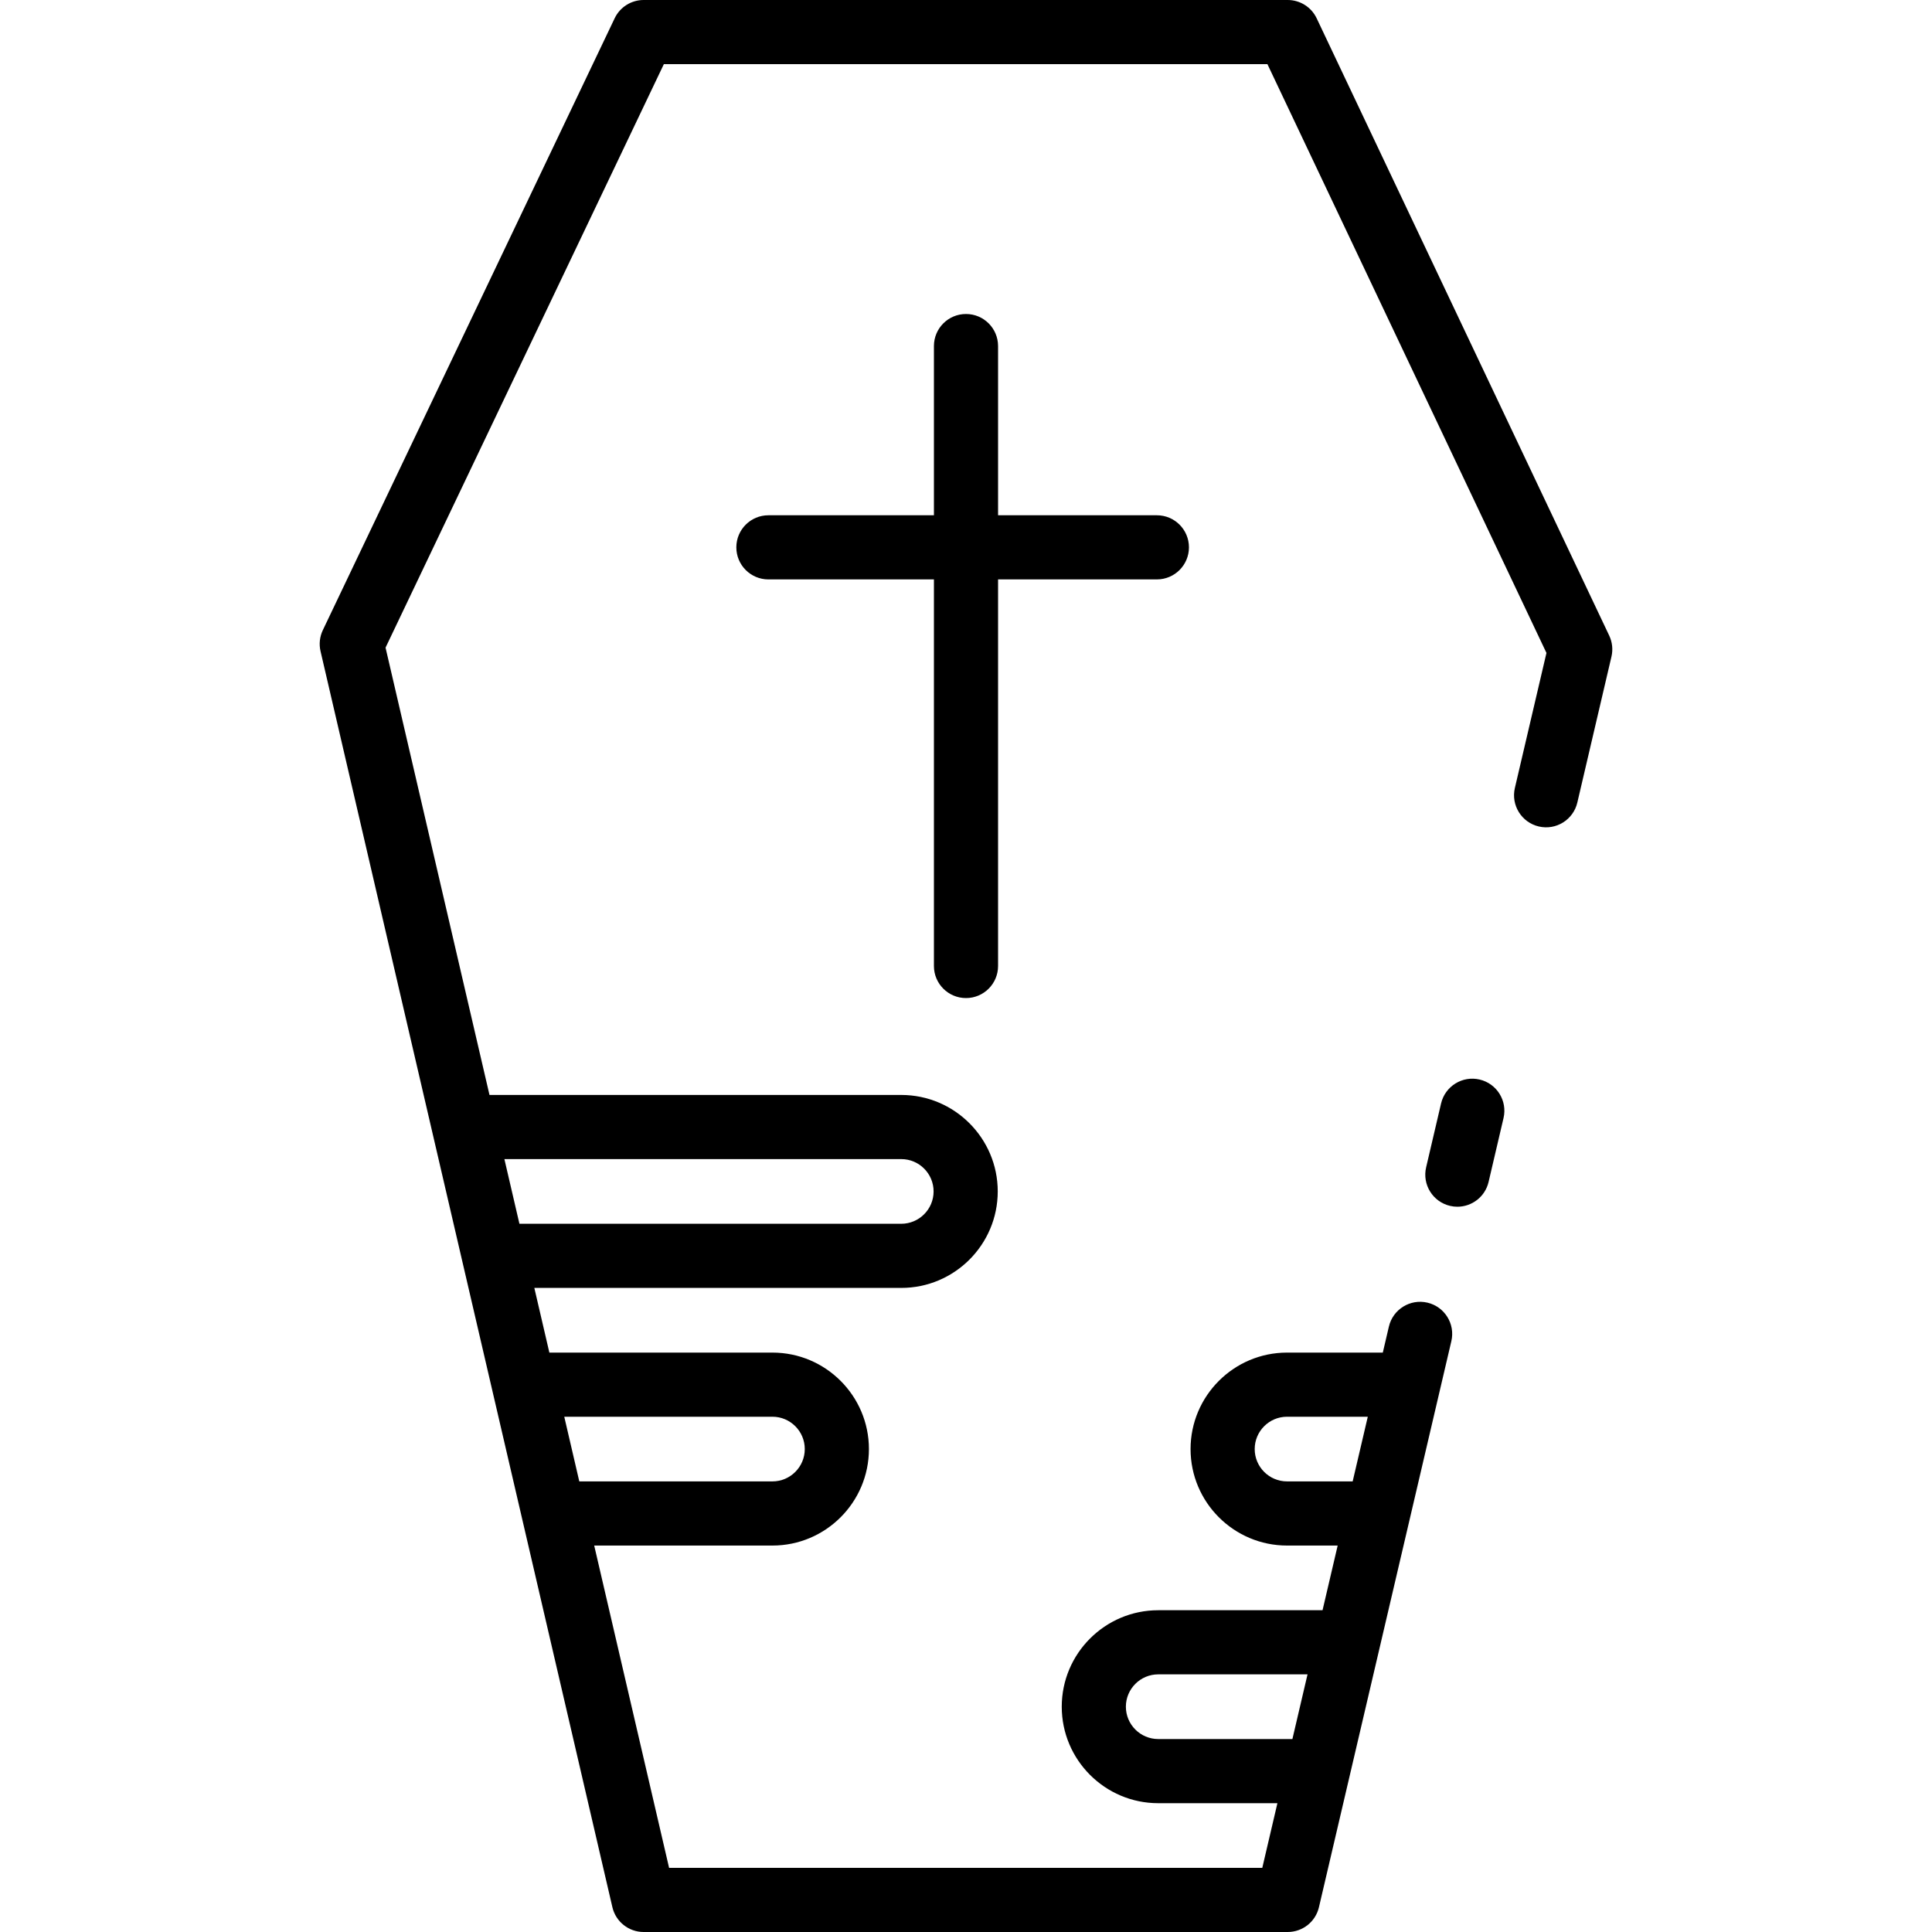
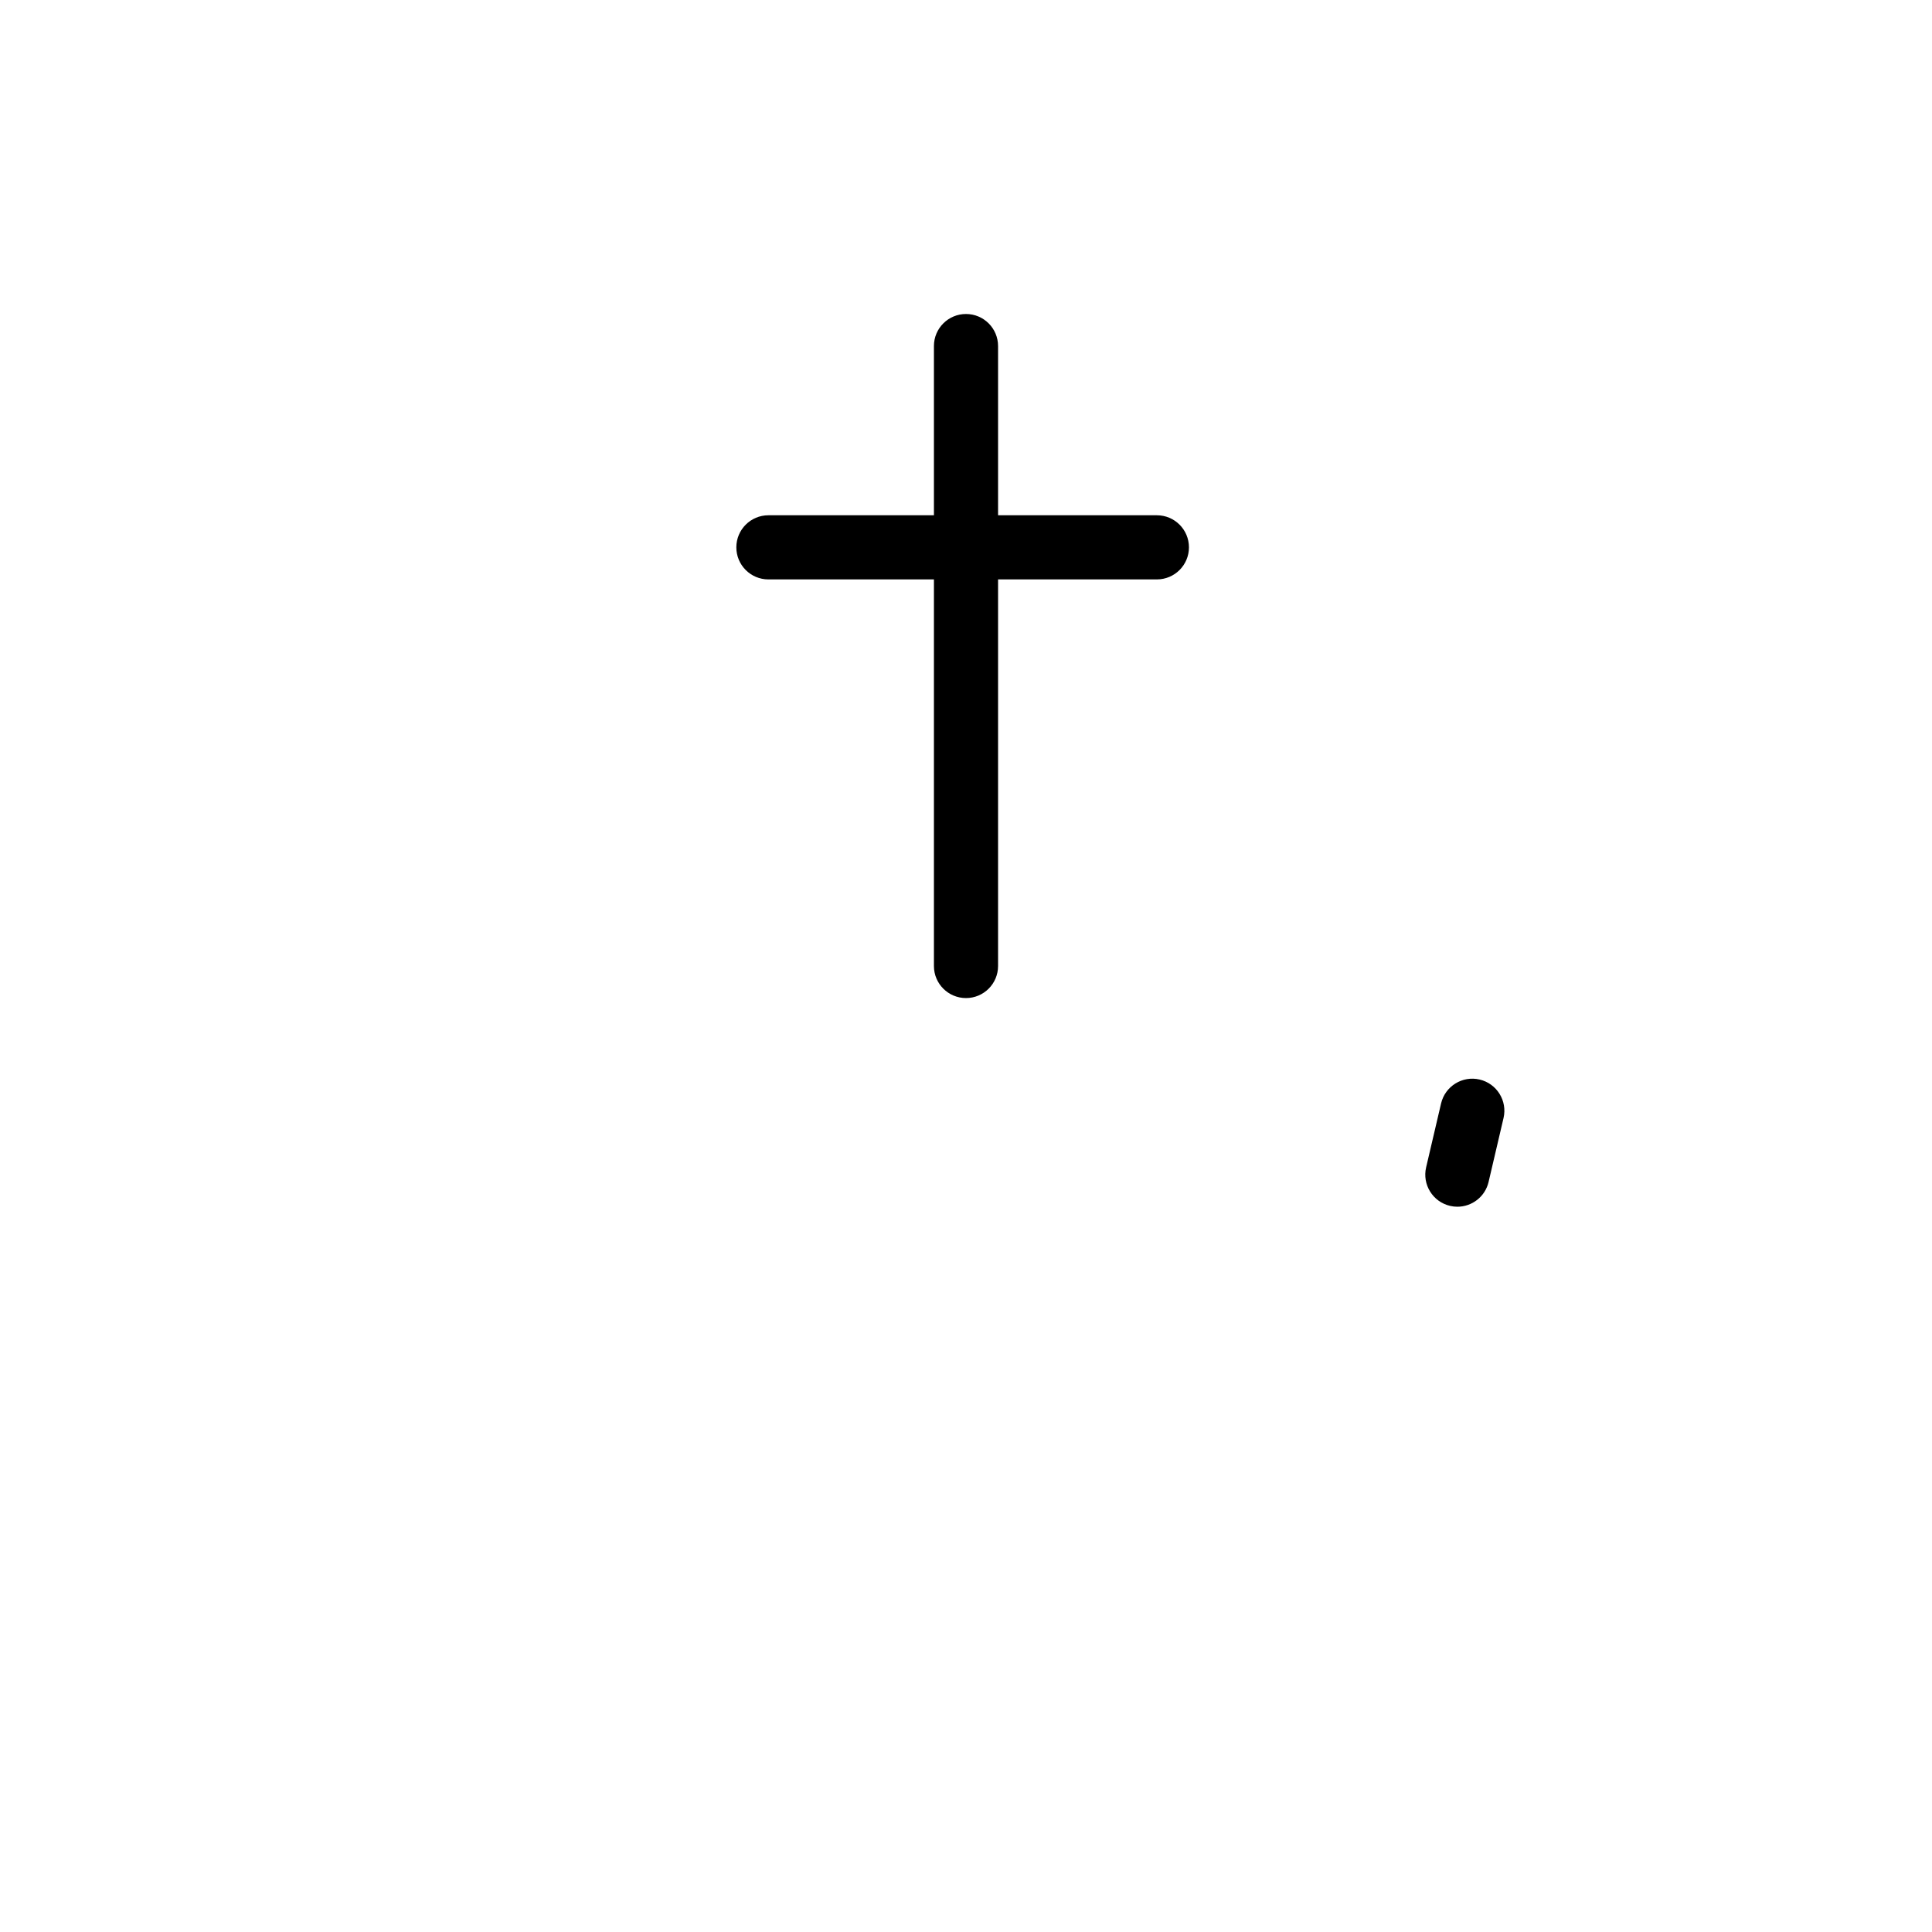
<svg xmlns="http://www.w3.org/2000/svg" fill="#000000" height="800px" width="800px" version="1.1" id="Layer_1" viewBox="0 0 512.001 512.001" xml:space="preserve">
  <g>
    <g>
-       <path d="M426.459,168.437L348.936,4.859C347.53,1.891,344.539,0,341.256,0h-170.69c-3.276,0-6.26,1.883-7.672,4.84L85.551,166.997    c-0.828,1.738-1.044,3.706-0.607,5.582l77.344,332.846c0.895,3.849,4.325,6.576,8.279,6.576h170.69    c3.948,0,7.377-2.719,8.276-6.563l35.089-150.011c1.069-4.57-1.77-9.141-6.34-10.211c-4.562-1.07-9.141,1.769-10.211,6.34    l-1.613,6.896H341.08c-14.098,0-25.568,11.469-25.568,25.568s11.469,25.568,25.568,25.568h13.417l-4.009,17.141h-43.545    c-14.098,0-25.568,11.469-25.568,25.568s11.469,25.568,25.568,25.568h31.584l-4.009,17.14h-157.2l-19.848-85.417h47.235    c14.098,0,25.568-11.469,25.568-25.568s-11.469-25.568-25.568-25.568h-59.118l-3.983-17.141h97.239    c14.098,0,25.568-11.469,25.568-25.568s-11.469-25.568-25.568-25.568H129.721l-27.547-118.545l73.755-154.631h159.95    l73.949,156.034l-8.369,35.781c-1.069,4.57,1.77,9.141,6.34,10.211c4.562,1.072,9.141-1.768,10.211-6.34l9.044-38.673    C427.492,172.139,427.283,170.174,426.459,168.437z M341.078,392.586v0.001c-4.725,0-8.57-3.845-8.57-8.57s3.845-8.57,8.57-8.57    h21.401l-4.009,17.14H341.078z M306.94,460.865L306.94,460.865c-4.725,0-8.57-3.845-8.57-8.57c0-4.725,3.845-8.57,8.57-8.57h39.57    l-4.009,17.141H306.94z M204.704,375.449v-0.001c4.725,0,8.57,3.845,8.57,8.57s-3.845,8.57-8.57,8.57h-51.185l-3.983-17.14    H204.704z M238.843,307.173v-0.001c4.725,0,8.57,3.845,8.57,8.57s-3.845,8.57-8.57,8.57h-101.19l-3.983-17.14H238.843z" />
-     </g>
+       </g>
  </g>
  <g>
    <g>
      <path d="M392.111,286.087c-4.56-1.068-9.141,1.768-10.211,6.34l-3.961,16.932c-1.069,4.57,1.77,9.141,6.34,10.211    c0.65,0.153,1.301,0.226,1.943,0.226c3.859,0,7.351-2.646,8.268-6.566l3.961-16.932    C399.52,291.727,396.681,287.156,392.111,286.087z" />
    </g>
  </g>
  <g>
    <g>
      <path d="M306.586,136.552h-42.088V91.711c0-4.695-3.804-8.499-8.499-8.499s-8.499,3.804-8.499,8.499v44.842h-43.864    c-4.695,0-8.499,3.804-8.499,8.499s3.804,8.499,8.499,8.499H247.5V256c0,4.695,3.805,8.499,8.499,8.499    c4.695,0,8.499-3.804,8.499-8.499V153.55h42.088c4.695,0,8.499-3.804,8.499-8.499S311.281,136.552,306.586,136.552z" />
    </g>
  </g>
</svg>